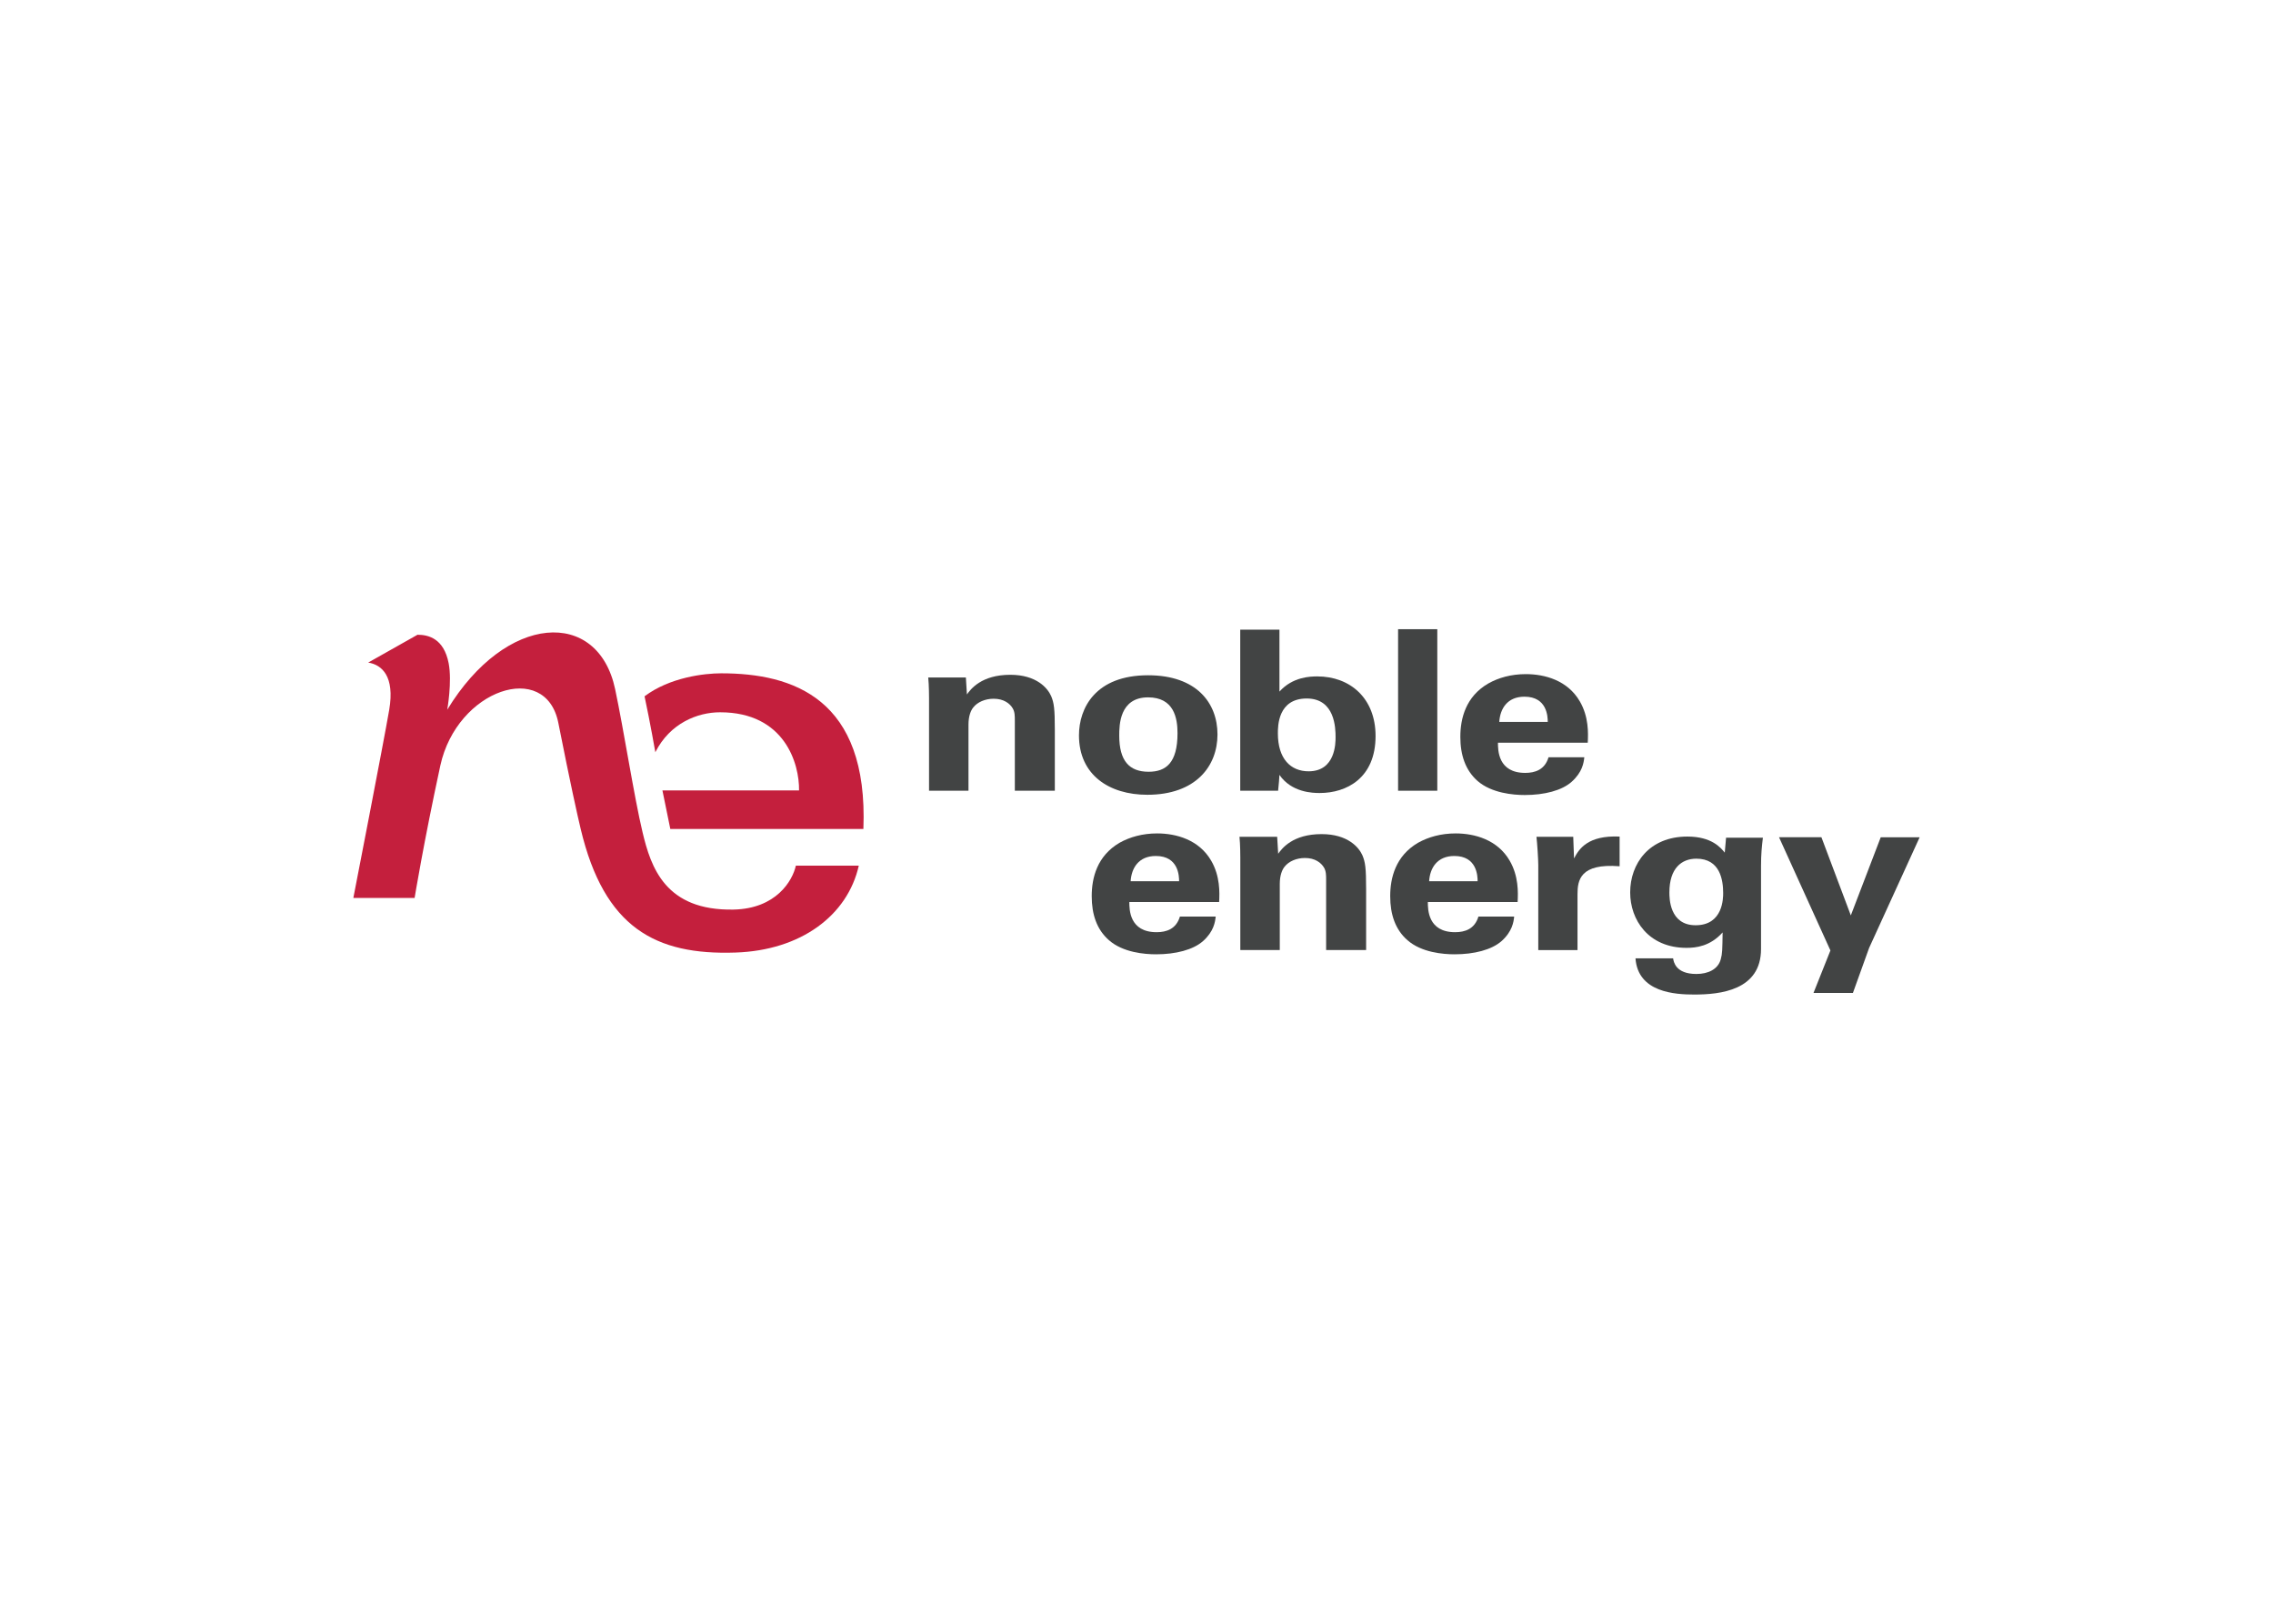
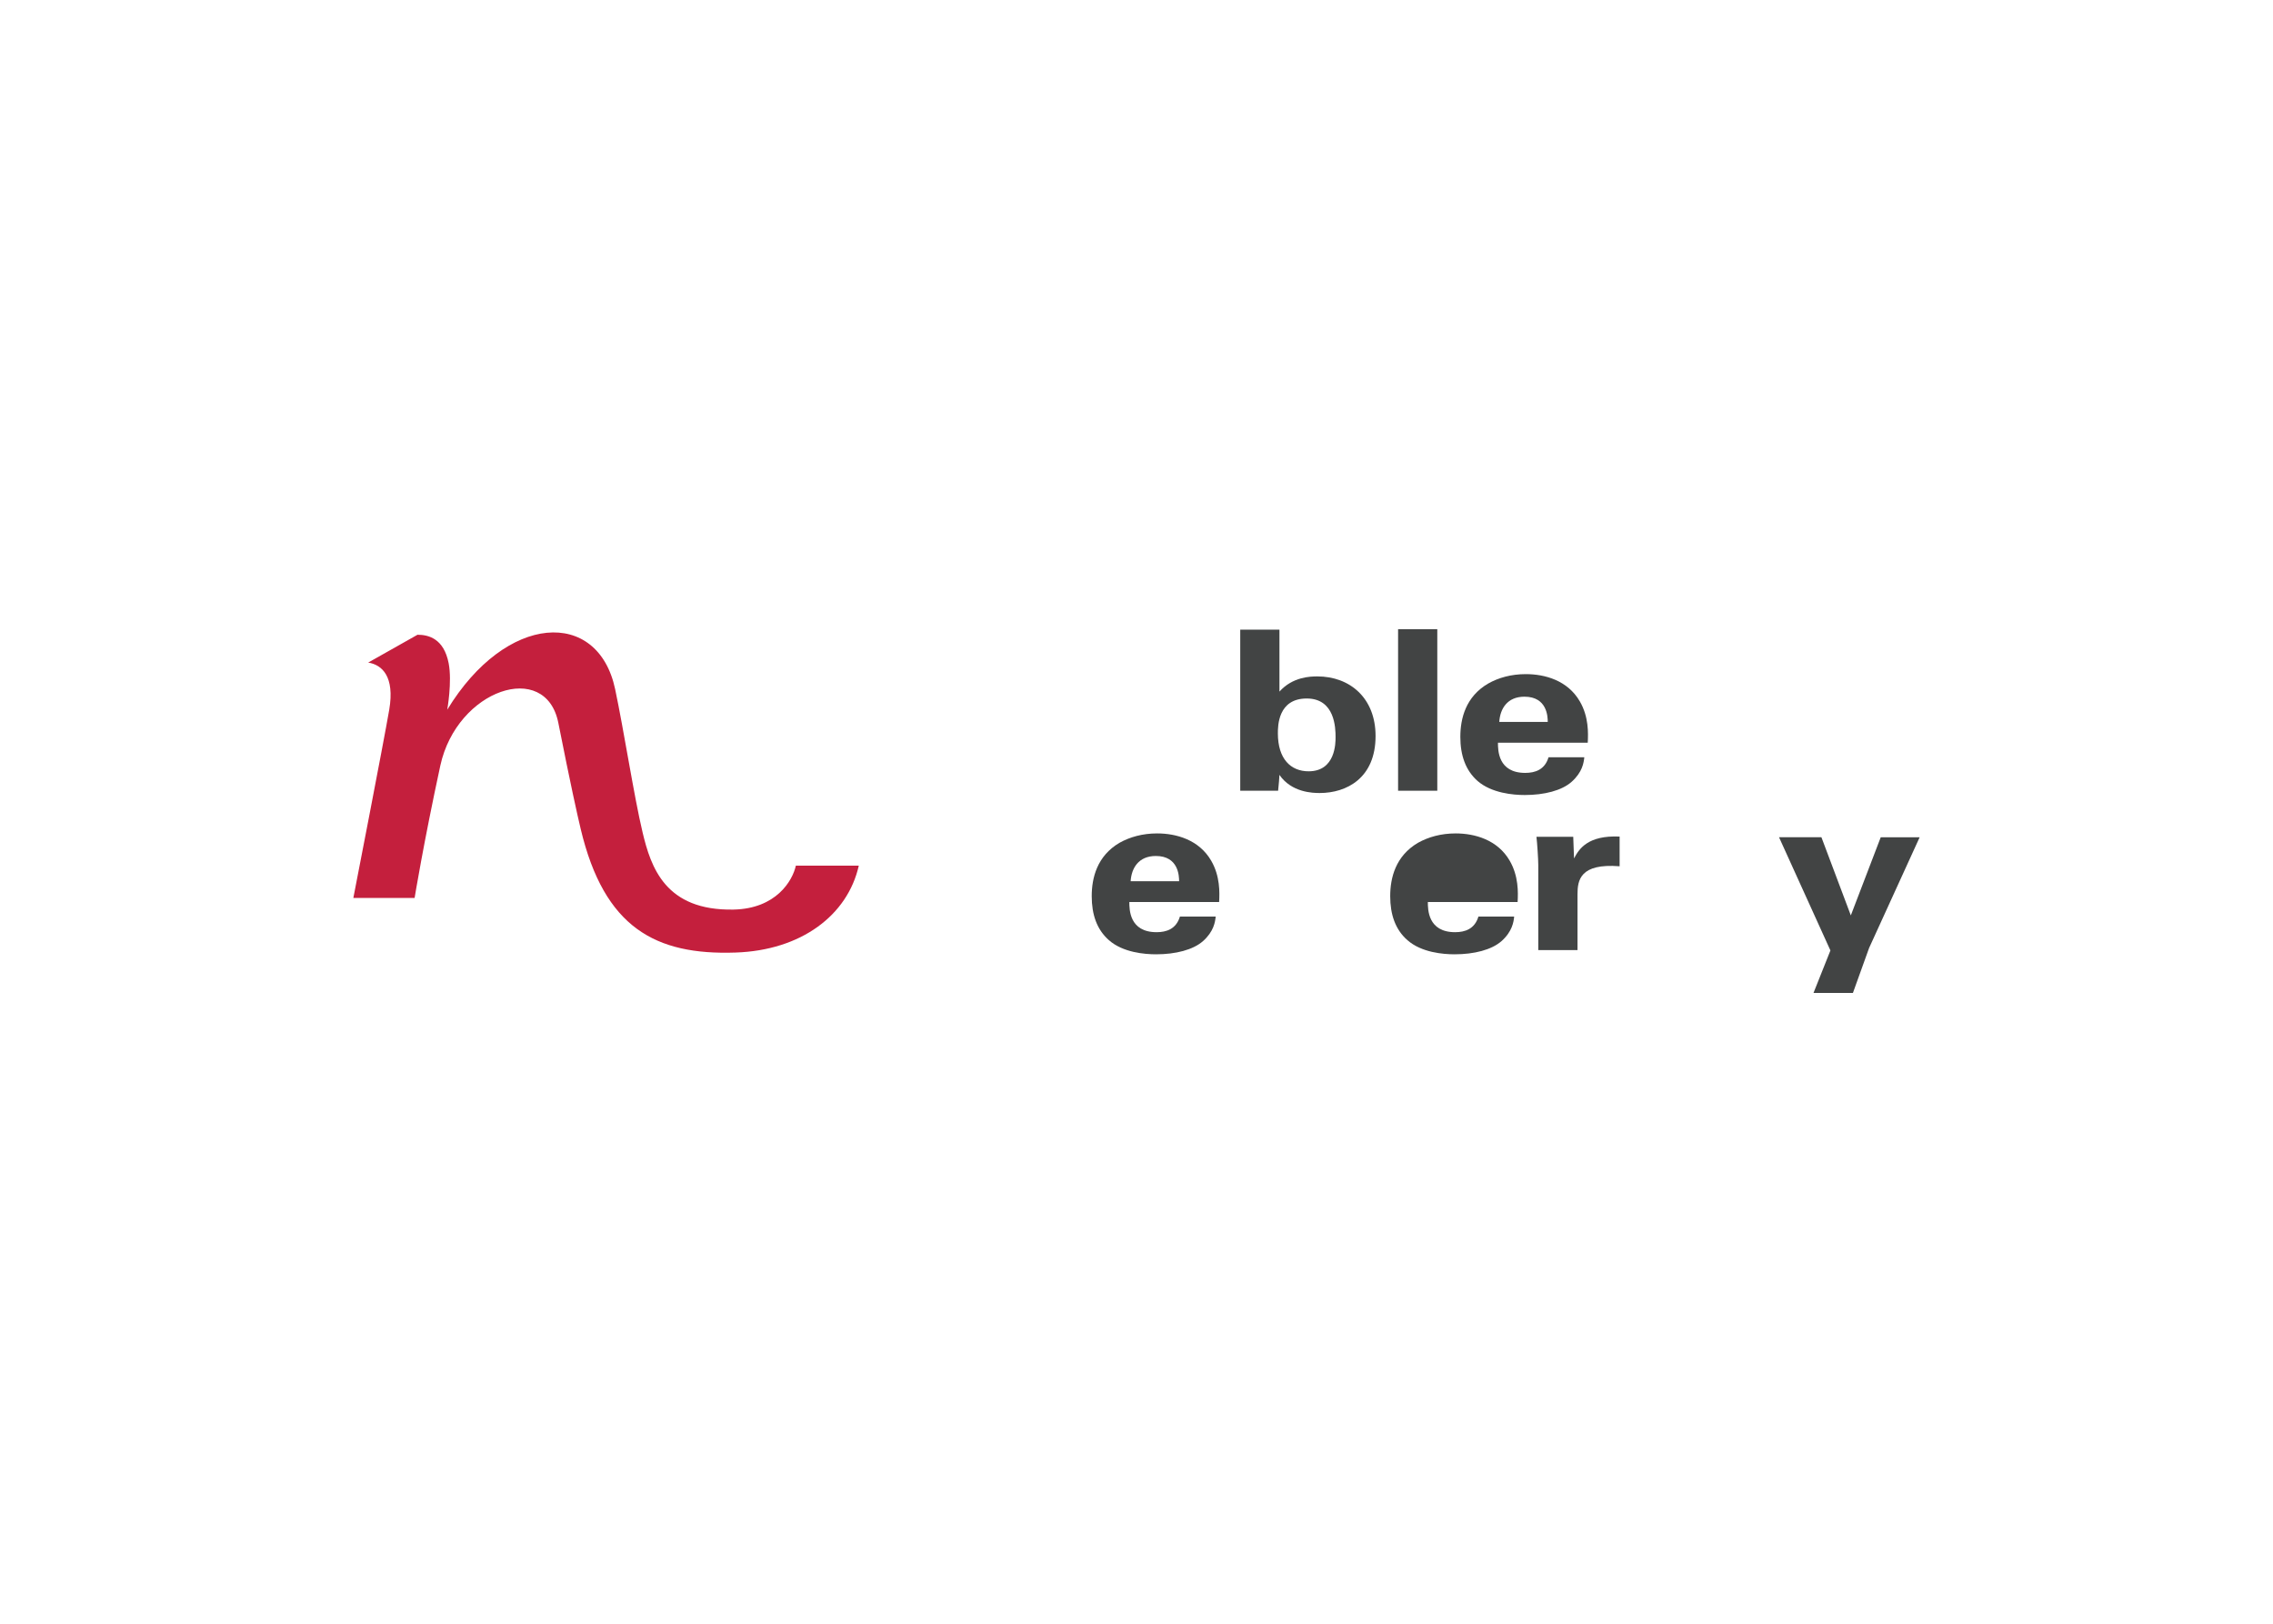
<svg xmlns="http://www.w3.org/2000/svg" clip-rule="evenodd" fill-rule="evenodd" stroke-linejoin="round" stroke-miterlimit="2" viewBox="0 0 560 400">
  <g fill="#424444">
-     <path d="m248.917 166.231c-7.173 0-9.788 3.577-10.697 4.844l-.258-4.181h-9.272c.199 1.929.199 4.955.199 5.067v22.831h9.718v-16.286c0-2.141.592-3.519 1.179-4.235 1.038-1.325 2.938-2.14 5.026-2.14 2.48 0 3.976 1.155 4.691 2.363.522.874.522 1.871.522 3.027v17.271h9.853v-15.019c0-5.179-.193-6.598-.909-8.305-.85-1.929-3.583-5.237-10.052-5.237z" fill-rule="nonzero" />
-     <path d="m282.657 195.789c11.94 0 17.295-7.049 17.295-14.861 0-7.753-5.155-14.58-17.102-14.58-12.978 0-17.025 8.094-17.025 14.803 0 9.741 7.431 14.638 16.832 14.638zm.193-23.998c6.393 0 7.255 5.125 7.255 8.814 0 7.372-2.88 9.513-7.12 9.513-4.768 0-7.237-2.686-7.237-8.909 0-2.533.053-9.418 7.102-9.418z" fill-rule="nonzero" />
    <path d="m324.548 166.63c-1.694 0-6.07.094-9.33 3.741v-15.26h-9.66v39.681h9.331c.205-1.701.258-3.026.329-3.9 2.997 4.352 8.222 4.463 9.917 4.463 6.598 0 13.764-3.648 13.764-14.046 0-9.348-6.322-14.679-14.351-14.679zm-2.146 23.377c-4.375 0-7.571-3.027-7.571-9.349 0-1.759 0-8.586 7.108-8.586 6.984 0 7.108 7.319 7.108 9.519 0 1.419 0 8.416-6.645 8.416z" fill-rule="nonzero" />
    <path d="m344.447 155h9.659v39.792h-9.659z" />
    <g fill-rule="nonzero">
      <path d="m390.327 186.546h-8.815c-.909 3.079-3.319 3.853-5.741 3.853-6.721 0-6.721-5.612-6.721-7.43h22.122c.129-2.323.264-6.393-1.953-10.193-3.009-5.179-8.616-6.709-13.307-6.709-3.595 0-6.733.885-9.272 2.322-5.549 3.237-6.856 8.627-6.856 13.143 0 4.463 1.243 8.205 4.246 10.856 3.46 3.008 8.809 3.46 11.612 3.46 4.832 0 9.137-1.097 11.553-3.249 2.669-2.37 2.997-4.733 3.132-6.053zm-14.75-14.92c5.613 0 5.742 4.95 5.742 6.217h-11.941c.2-3.237 1.959-6.217 6.199-6.217z" />
      <path d="m285.085 205.308c-3.584 0-6.721.885-9.261 2.304-5.548 3.255-6.856 8.645-6.856 13.161 0 4.463 1.238 8.21 4.241 10.838 3.46 3.044 8.808 3.478 11.618 3.478 4.826 0 9.137-1.109 11.553-3.249 2.669-2.364 2.997-4.745 3.132-6.053h-8.815c-.915 3.079-3.325 3.853-5.741 3.853-6.721 0-6.721-5.612-6.721-7.43h22.121c.129-2.323.258-6.387-1.958-10.187-3.003-5.167-8.616-6.715-13.313-6.715zm-6.528 11.782c.2-3.238 1.959-6.223 6.205-6.223 5.607 0 5.736 4.956 5.736 6.223" />
-       <path d="m325.604 205.478c-7.167 0-9.788 3.571-10.697 4.838l-.252-4.182h-9.284c.205 1.93.205 4.944.205 5.068v22.831h9.724v-16.286c0-2.135.592-3.519 1.179-4.235 1.032-1.325 2.932-2.152 5.02-2.152 2.481 0 3.976 1.155 4.697 2.363.522.886.522 1.889.522 3.038v17.272h9.853v-15.02c0-5.161-.193-6.615-.915-8.316-.844-1.929-3.589-5.219-10.052-5.219z" />
-       <path d="m358.628 205.308c-3.595 0-6.721.885-9.266 2.304-5.548 3.255-6.856 8.645-6.856 13.161 0 4.463 1.238 8.21 4.246 10.838 3.466 3.044 8.809 3.478 11.612 3.478 4.833 0 9.138-1.109 11.56-3.249 2.662-2.364 2.997-4.745 3.12-6.053h-8.803c-.915 3.079-3.331 3.853-5.742 3.853-6.721 0-6.721-5.612-6.721-7.43h22.116c.135-2.323.258-6.387-1.953-10.187-2.997-5.167-8.615-6.715-13.313-6.715zm-6.533 11.782c.199-3.238 1.959-6.223 6.211-6.223 5.601 0 5.735 4.956 5.735 6.223" />
+       <path d="m358.628 205.308c-3.595 0-6.721.885-9.266 2.304-5.548 3.255-6.856 8.645-6.856 13.161 0 4.463 1.238 8.21 4.246 10.838 3.466 3.044 8.809 3.478 11.612 3.478 4.833 0 9.138-1.109 11.56-3.249 2.662-2.364 2.997-4.745 3.12-6.053h-8.803c-.915 3.079-3.331 3.853-5.742 3.853-6.721 0-6.721-5.612-6.721-7.43h22.116c.135-2.323.258-6.387-1.953-10.187-2.997-5.167-8.615-6.715-13.313-6.715zm-6.533 11.782" />
      <path d="m387.794 211.471-.194-5.337h-9.061c.188 1.596.446 5.619.446 6.944v20.973h9.665v-13.712c0-3.478.586-7.712 10.375-6.938v-7.319c-7.83-.34-9.994 3.026-11.231 5.389z" />
-       <path d="m433.867 233.769v-20.538c0-2.804.193-4.674.457-6.868h-9.072l-.323 3.672c-.985-1.197-3.202-3.953-9.202-3.953-9.471 0-14.099 6.715-14.099 13.764 0 6.715 4.44 13.653 13.9 13.653 2.346 0 5.818-.393 8.873-3.8-.064 4.234-.064 5.22-.457 6.604-.651 2.475-3.132 3.63-6 3.63-5.155 0-5.612-3.026-5.741-3.859h-9.267c.587 8.433 9.788 8.926 14.492 8.926 6.322 0 16.439-1.003 16.439-11.231zm-16.116-5.841c-6.463 0-6.463-6.715-6.463-8.082 0-5.952 3.002-8.316 6.656-8.316 5.877 0 6.592 5.331 6.592 8.469 0 1.214 0 7.929-6.785 7.929z" />
      <path d="m455.989 225.506-7.243-19.254h-10.445l12.661 27.892-4.169 10.463h9.712l3.982-11.067 12.462-27.288h-9.589" />
    </g>
  </g>
  <g fill="#c41f3d" fill-rule="nonzero">
-     <path d="m177.713 165.867c-4.205 0-12.685.986-18.913 5.66 1.401 6.557 2.656 13.776 2.656 13.776 3.601-7.149 10.381-9.835 15.958-9.835 15.982 0 19.553 12.75 19.448 19.254h-33.658l1.941 9.489h47.569c1.261-32.18-17.383-38.344-35.001-38.344z" />
    <path d="m108.48 188.611c4.1-18.814 25.981-26.11 29.078-10.527 2.991 15.101 4.674 22.631 5.513 26.15 5.8 24.327 18.438 31.095 38.144 30.421 16.116-.534 27.605-9.149 30.367-21.412h-15.506c-.809 3.73-4.874 10.626-15.372 10.826-16.79.311-20.344-10.404-22.403-19.072-2.07-8.668-4.604-25.113-6.75-35.23-4.24-19.957-26.855-18.761-41.364 5.067 0 0 1.237-6.885.346-11.459-1.191-6.094-4.991-7.009-7.671-7.009l-12.152 6.856c3.402.534 6.58 3.408 5.185 11.612-1.408 8.205-8.844 46.379-8.844 46.379h15.095s2.229-13.671 6.334-32.602z" />
  </g>
</svg>